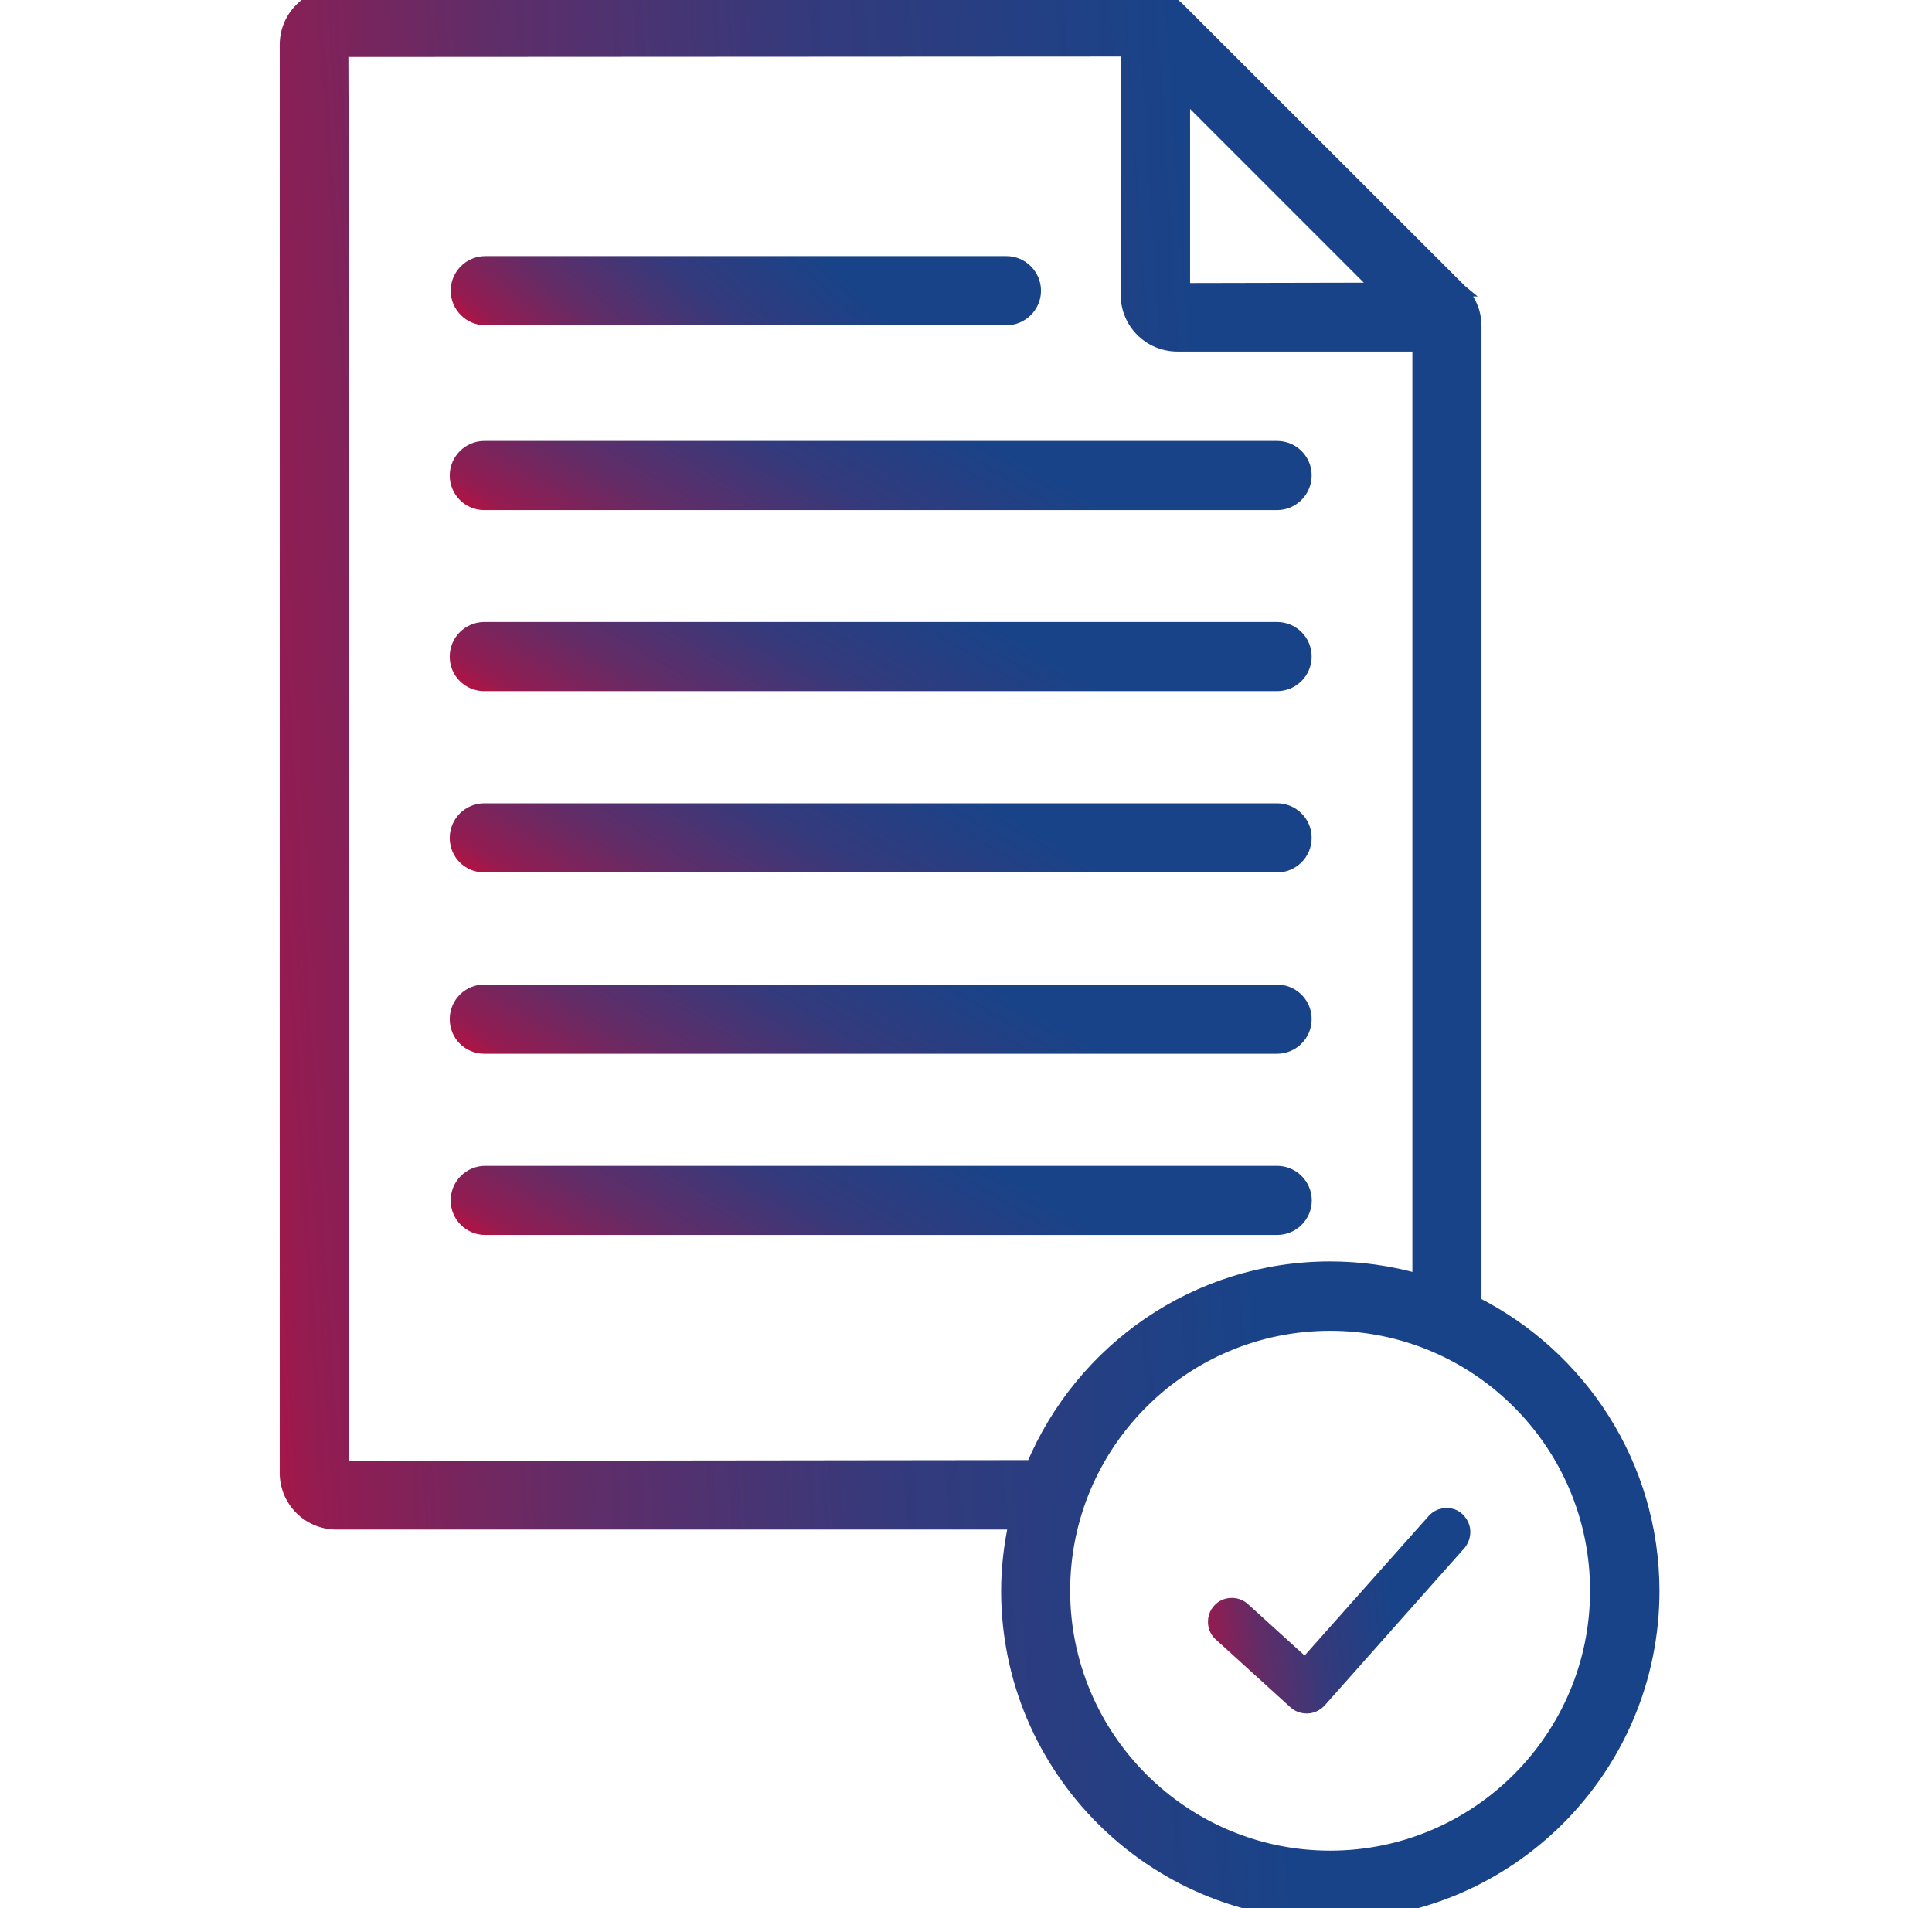
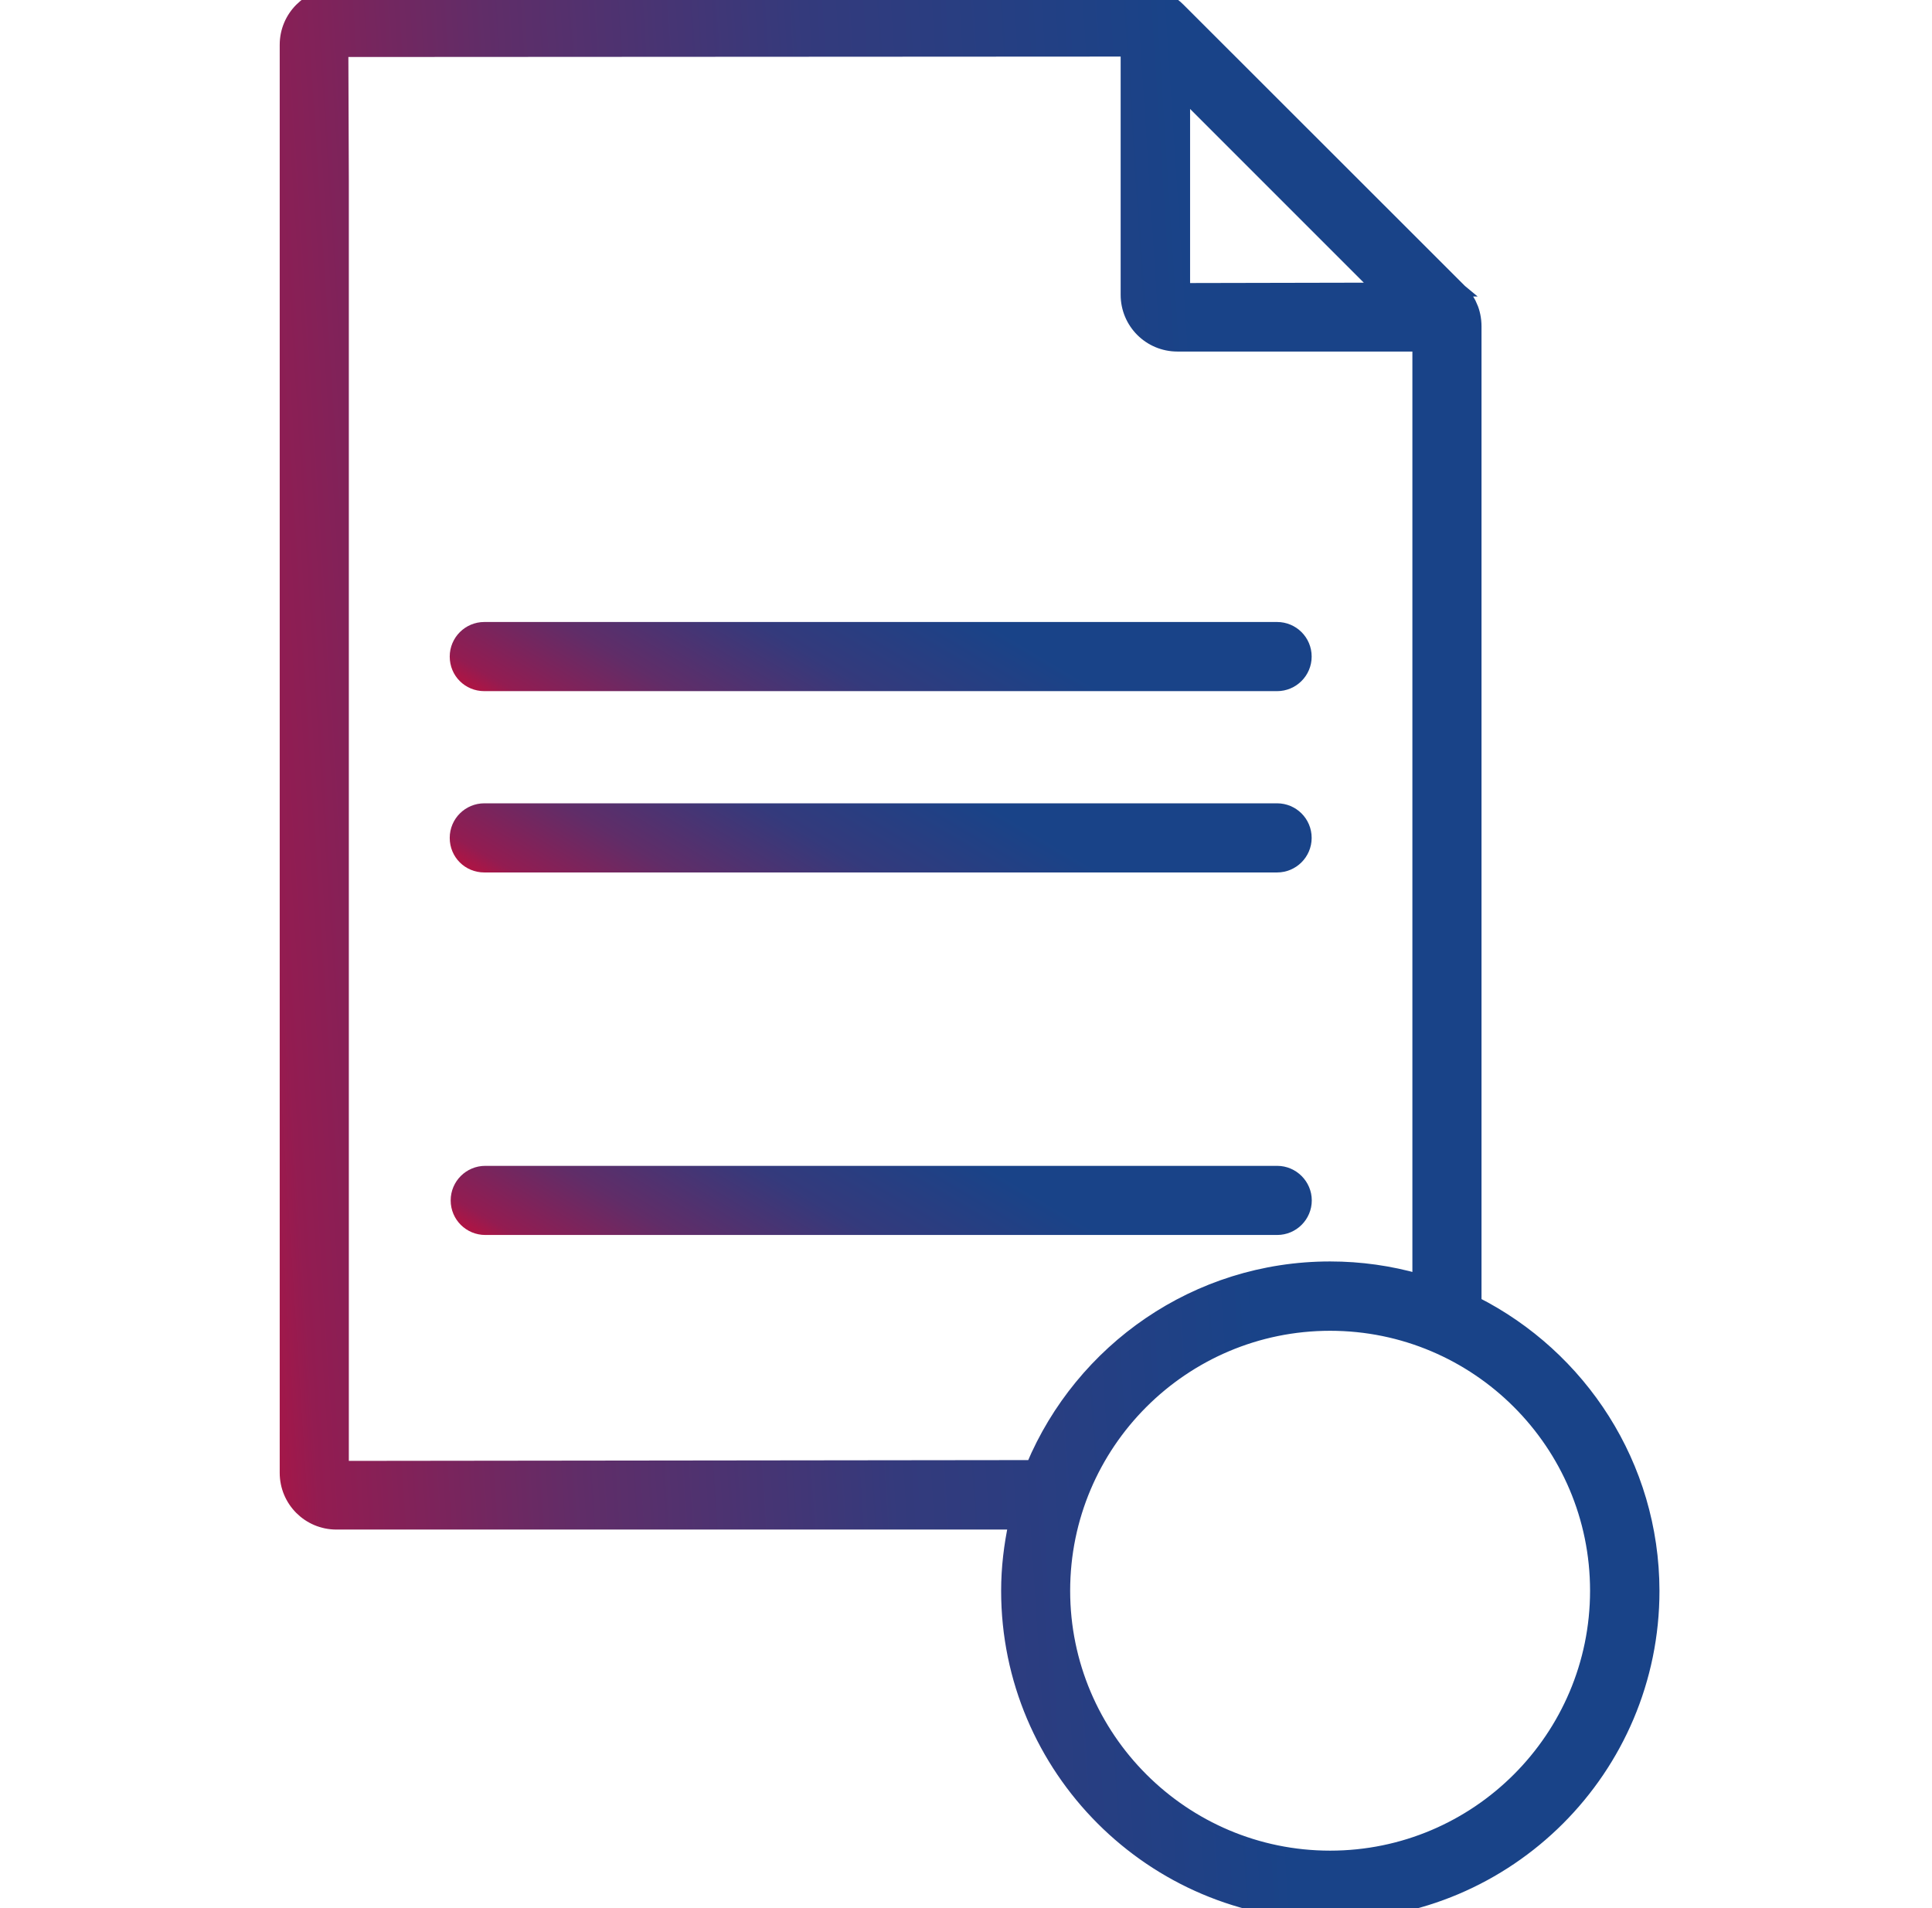
<svg xmlns="http://www.w3.org/2000/svg" width="81" height="80" viewBox="0 0 81 80" fill="none">
  <g clip-path="url(#clip0_306_241)">
-     <path d="M53.543 18.738C54.212 18.738 54.746 19.28 54.742 19.938L54.735 20.06C54.673 20.661 54.159 21.137 53.543 21.137H20.305C19.633 21.137 19.105 20.593 19.105 19.938C19.105 19.28 19.647 18.738 20.305 18.738H53.543Z" fill="url(#paint0_linear_306_241)" stroke="url(#paint1_linear_306_241)" stroke-width="0.5" />
-     <path d="M42.195 10.988C42.853 10.988 43.395 11.53 43.395 12.188C43.395 12.845 42.853 13.387 42.195 13.387H20.344C19.686 13.387 19.145 12.845 19.145 12.188C19.145 11.53 19.686 10.988 20.344 10.988H42.195Z" fill="url(#paint2_linear_306_241)" stroke="url(#paint3_linear_306_241)" stroke-width="0.5" />
    <path d="M53.543 26.328C54.198 26.328 54.742 26.856 54.742 27.528C54.742 28.194 54.199 28.727 53.543 28.727H20.305C19.635 28.727 19.105 28.197 19.105 27.528C19.105 26.861 19.648 26.328 20.305 26.328H53.543Z" fill="url(#paint4_linear_306_241)" stroke="url(#paint5_linear_306_241)" stroke-width="0.5" />
    <path d="M53.543 33.93C54.198 33.93 54.742 34.458 54.742 35.13C54.742 35.796 54.199 36.329 53.543 36.329H20.305C19.635 36.329 19.105 35.799 19.105 35.13C19.105 34.463 19.648 33.93 20.305 33.93H53.543Z" fill="url(#paint6_linear_306_241)" stroke="url(#paint7_linear_306_241)" stroke-width="0.5" />
-     <path d="M53.543 41.531L53.664 41.537C54.264 41.598 54.742 42.101 54.742 42.731C54.742 43.397 54.199 43.93 53.543 43.93H20.305C19.634 43.93 19.105 43.395 19.105 42.727C19.105 42.06 19.648 41.528 20.305 41.528L53.543 41.531Z" fill="url(#paint8_linear_306_241)" stroke="url(#paint9_linear_306_241)" stroke-width="0.5" />
    <path d="M53.547 49.13C54.205 49.13 54.747 49.671 54.747 50.329C54.747 50.986 54.213 51.528 53.544 51.528H20.344C19.689 51.528 19.145 51 19.145 50.329C19.145 49.662 19.688 49.13 20.344 49.13H53.547Z" fill="url(#paint10_linear_306_241)" stroke="url(#paint11_linear_306_241)" stroke-width="0.5" />
    <path d="M47.938 -0.25C48.351 -0.25 48.773 -0.138 49.11 0.095L49.119 0.1L49.201 0.162C49.298 0.238 49.376 0.307 49.442 0.374L61.251 12.175L61.257 12.18H61.256C61.473 12.409 61.602 12.621 61.692 12.839H61.693C61.799 13.073 61.863 13.378 61.863 13.68V54.617C66.271 56.852 69.316 61.413 69.324 66.699C69.324 74.177 63.252 80.25 55.773 80.25C48.295 80.25 42.223 74.165 42.223 66.699C42.223 65.728 42.339 64.788 42.532 63.879H14.105C12.928 63.879 11.977 62.927 11.977 61.75V1.879C11.977 0.702 12.928 -0.25 14.105 -0.25H47.938ZM55.766 55.545C49.615 55.545 44.617 60.543 44.617 66.693C44.617 72.844 49.623 77.841 55.766 77.841C61.916 77.841 66.914 72.84 66.914 66.693C66.914 60.543 61.917 55.545 55.766 55.545ZM49.645 12.117L57.78 12.1L49.645 3.964V12.117ZM14.375 61.5L43.273 61.466C45.323 56.579 50.142 53.138 55.766 53.138C57.044 53.138 58.287 53.318 59.465 53.654V14.489H49.363C48.186 14.489 47.234 13.537 47.234 12.36V2.122L14.355 2.14L14.375 7.59V61.5Z" fill="url(#paint12_linear_306_241)" stroke="url(#paint13_linear_306_241)" stroke-width="0.5" />
-     <path d="M61.643 64.178C61.63 63.905 61.5 63.659 61.306 63.477C61.111 63.296 60.851 63.204 60.578 63.231C60.305 63.244 60.059 63.374 59.89 63.569L54.696 69.411L52.321 67.255C52.126 67.074 51.867 66.983 51.594 66.996C51.321 67.009 51.074 67.126 50.906 67.32C50.724 67.515 50.633 67.775 50.646 68.048C50.659 68.32 50.776 68.567 50.97 68.736L54.1 71.579C54.281 71.748 54.528 71.839 54.775 71.839H54.84C55.099 71.826 55.346 71.709 55.541 71.501L61.409 64.892C61.566 64.698 61.656 64.438 61.643 64.178Z" fill="url(#paint14_linear_306_241)" />
  </g>
  <defs>
    <linearGradient id="paint0_linear_306_241" x1="15.451" y1="21.148" x2="23.357" y2="7.828" gradientUnits="userSpaceOnUse">
      <stop stop-color="#E3032C" />
      <stop offset="0.15" stop-color="#A81647" />
      <stop offset="0.189" stop-color="#931C51" />
      <stop offset="0.413" stop-color="#602D68" />
      <stop offset="0.684" stop-color="#343A7C" />
      <stop offset="1" stop-color="#194388" />
    </linearGradient>
    <linearGradient id="paint1_linear_306_241" x1="15.451" y1="21.148" x2="23.357" y2="7.828" gradientUnits="userSpaceOnUse">
      <stop stop-color="#E3032C" />
      <stop offset="0.15" stop-color="#A81647" />
      <stop offset="0.189" stop-color="#931C51" />
      <stop offset="0.413" stop-color="#602D68" />
      <stop offset="0.684" stop-color="#343A7C" />
      <stop offset="1" stop-color="#194388" />
    </linearGradient>
    <linearGradient id="paint2_linear_306_241" x1="16.756" y1="13.398" x2="25.686" y2="3.227" gradientUnits="userSpaceOnUse">
      <stop stop-color="#E3032C" />
      <stop offset="0.15" stop-color="#A81647" />
      <stop offset="0.189" stop-color="#931C51" />
      <stop offset="0.413" stop-color="#602D68" />
      <stop offset="0.684" stop-color="#343A7C" />
      <stop offset="1" stop-color="#194388" />
    </linearGradient>
    <linearGradient id="paint3_linear_306_241" x1="16.756" y1="13.398" x2="25.686" y2="3.227" gradientUnits="userSpaceOnUse">
      <stop stop-color="#E3032C" />
      <stop offset="0.15" stop-color="#A81647" />
      <stop offset="0.189" stop-color="#931C51" />
      <stop offset="0.413" stop-color="#602D68" />
      <stop offset="0.684" stop-color="#343A7C" />
      <stop offset="1" stop-color="#194388" />
    </linearGradient>
    <linearGradient id="paint4_linear_306_241" x1="15.451" y1="28.738" x2="23.357" y2="15.418" gradientUnits="userSpaceOnUse">
      <stop stop-color="#E3032C" />
      <stop offset="0.15" stop-color="#A81647" />
      <stop offset="0.189" stop-color="#931C51" />
      <stop offset="0.413" stop-color="#602D68" />
      <stop offset="0.684" stop-color="#343A7C" />
      <stop offset="1" stop-color="#194388" />
    </linearGradient>
    <linearGradient id="paint5_linear_306_241" x1="15.451" y1="28.738" x2="23.357" y2="15.418" gradientUnits="userSpaceOnUse">
      <stop stop-color="#E3032C" />
      <stop offset="0.15" stop-color="#A81647" />
      <stop offset="0.189" stop-color="#931C51" />
      <stop offset="0.413" stop-color="#602D68" />
      <stop offset="0.684" stop-color="#343A7C" />
      <stop offset="1" stop-color="#194388" />
    </linearGradient>
    <linearGradient id="paint6_linear_306_241" x1="15.451" y1="36.34" x2="23.357" y2="23.02" gradientUnits="userSpaceOnUse">
      <stop stop-color="#E3032C" />
      <stop offset="0.15" stop-color="#A81647" />
      <stop offset="0.189" stop-color="#931C51" />
      <stop offset="0.413" stop-color="#602D68" />
      <stop offset="0.684" stop-color="#343A7C" />
      <stop offset="1" stop-color="#194388" />
    </linearGradient>
    <linearGradient id="paint7_linear_306_241" x1="15.451" y1="36.34" x2="23.357" y2="23.02" gradientUnits="userSpaceOnUse">
      <stop stop-color="#E3032C" />
      <stop offset="0.15" stop-color="#A81647" />
      <stop offset="0.189" stop-color="#931C51" />
      <stop offset="0.413" stop-color="#602D68" />
      <stop offset="0.684" stop-color="#343A7C" />
      <stop offset="1" stop-color="#194388" />
    </linearGradient>
    <linearGradient id="paint8_linear_306_241" x1="15.451" y1="43.942" x2="23.381" y2="30.609" gradientUnits="userSpaceOnUse">
      <stop stop-color="#E3032C" />
      <stop offset="0.15" stop-color="#A81647" />
      <stop offset="0.189" stop-color="#931C51" />
      <stop offset="0.413" stop-color="#602D68" />
      <stop offset="0.684" stop-color="#343A7C" />
      <stop offset="1" stop-color="#194388" />
    </linearGradient>
    <linearGradient id="paint9_linear_306_241" x1="15.451" y1="43.942" x2="23.381" y2="30.609" gradientUnits="userSpaceOnUse">
      <stop stop-color="#E3032C" />
      <stop offset="0.15" stop-color="#A81647" />
      <stop offset="0.189" stop-color="#931C51" />
      <stop offset="0.413" stop-color="#602D68" />
      <stop offset="0.684" stop-color="#343A7C" />
      <stop offset="1" stop-color="#194388" />
    </linearGradient>
    <linearGradient id="paint10_linear_306_241" x1="15.495" y1="51.539" x2="23.404" y2="38.226" gradientUnits="userSpaceOnUse">
      <stop stop-color="#E3032C" />
      <stop offset="0.15" stop-color="#A81647" />
      <stop offset="0.189" stop-color="#931C51" />
      <stop offset="0.413" stop-color="#602D68" />
      <stop offset="0.684" stop-color="#343A7C" />
      <stop offset="1" stop-color="#194388" />
    </linearGradient>
    <linearGradient id="paint11_linear_306_241" x1="15.495" y1="51.539" x2="23.404" y2="38.226" gradientUnits="userSpaceOnUse">
      <stop stop-color="#E3032C" />
      <stop offset="0.15" stop-color="#A81647" />
      <stop offset="0.189" stop-color="#931C51" />
      <stop offset="0.413" stop-color="#602D68" />
      <stop offset="0.684" stop-color="#343A7C" />
      <stop offset="1" stop-color="#194388" />
    </linearGradient>
    <linearGradient id="paint12_linear_306_241" x1="5.91" y1="91.022" x2="54.808" y2="87.859" gradientUnits="userSpaceOnUse">
      <stop stop-color="#E3032C" />
      <stop offset="0.15" stop-color="#A81647" />
      <stop offset="0.189" stop-color="#931C51" />
      <stop offset="0.413" stop-color="#602D68" />
      <stop offset="0.684" stop-color="#343A7C" />
      <stop offset="1" stop-color="#194388" />
    </linearGradient>
    <linearGradient id="paint13_linear_306_241" x1="5.91" y1="91.022" x2="54.808" y2="87.859" gradientUnits="userSpaceOnUse">
      <stop stop-color="#E3032C" />
      <stop offset="0.15" stop-color="#A81647" />
      <stop offset="0.189" stop-color="#931C51" />
      <stop offset="0.413" stop-color="#602D68" />
      <stop offset="0.684" stop-color="#343A7C" />
      <stop offset="1" stop-color="#194388" />
    </linearGradient>
    <linearGradient id="paint14_linear_306_241" x1="49.422" y1="73.025" x2="58.797" y2="71.936" gradientUnits="userSpaceOnUse">
      <stop stop-color="#E3032C" />
      <stop offset="0.15" stop-color="#A81647" />
      <stop offset="0.189" stop-color="#931C51" />
      <stop offset="0.413" stop-color="#602D68" />
      <stop offset="0.684" stop-color="#343A7C" />
      <stop offset="1" stop-color="#194388" />
    </linearGradient>
    <clipPath id="clip0_306_241">
      <rect width="80" height="80" fill="white" transform="translate(0.5)" />
    </clipPath>
  </defs>
</svg>